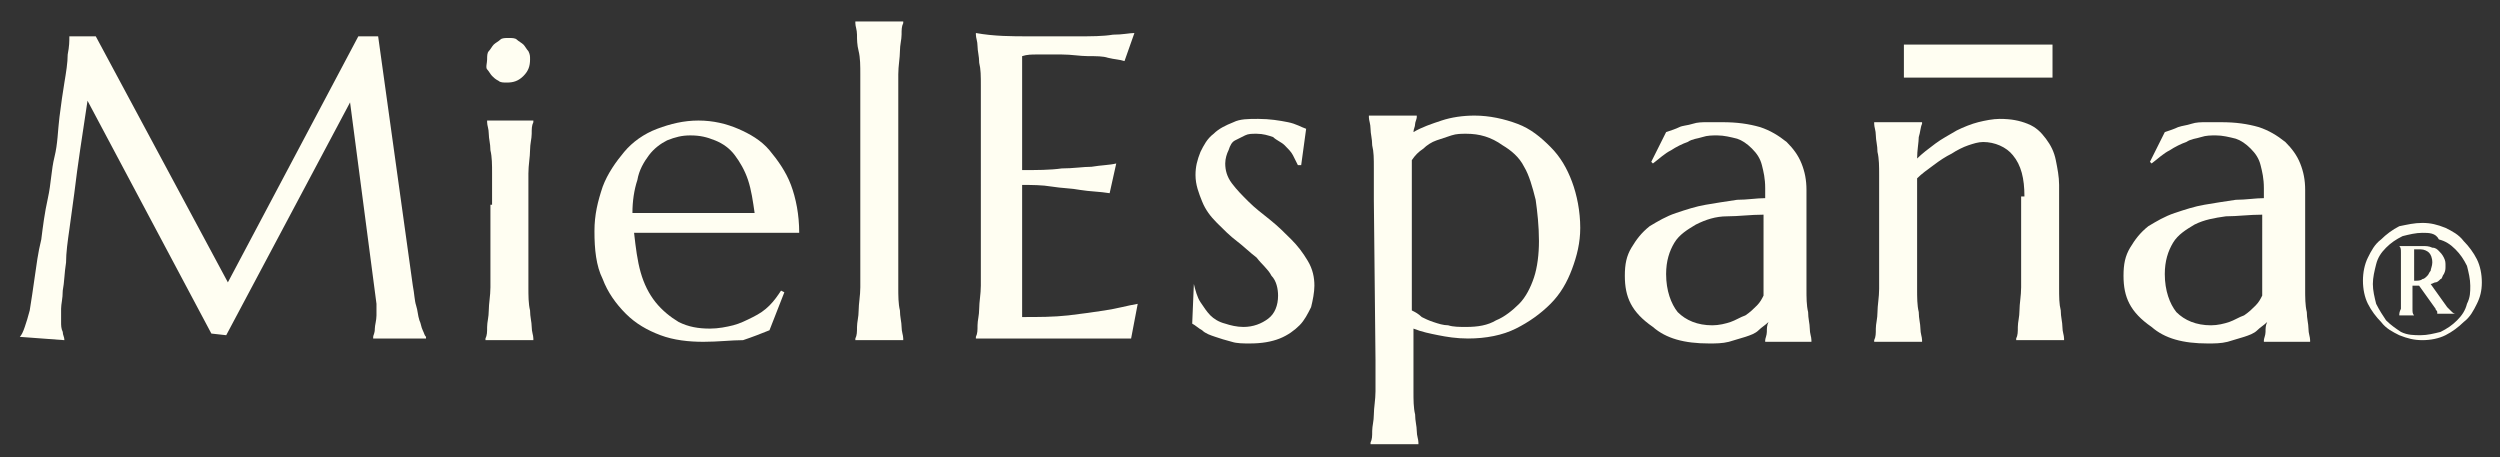
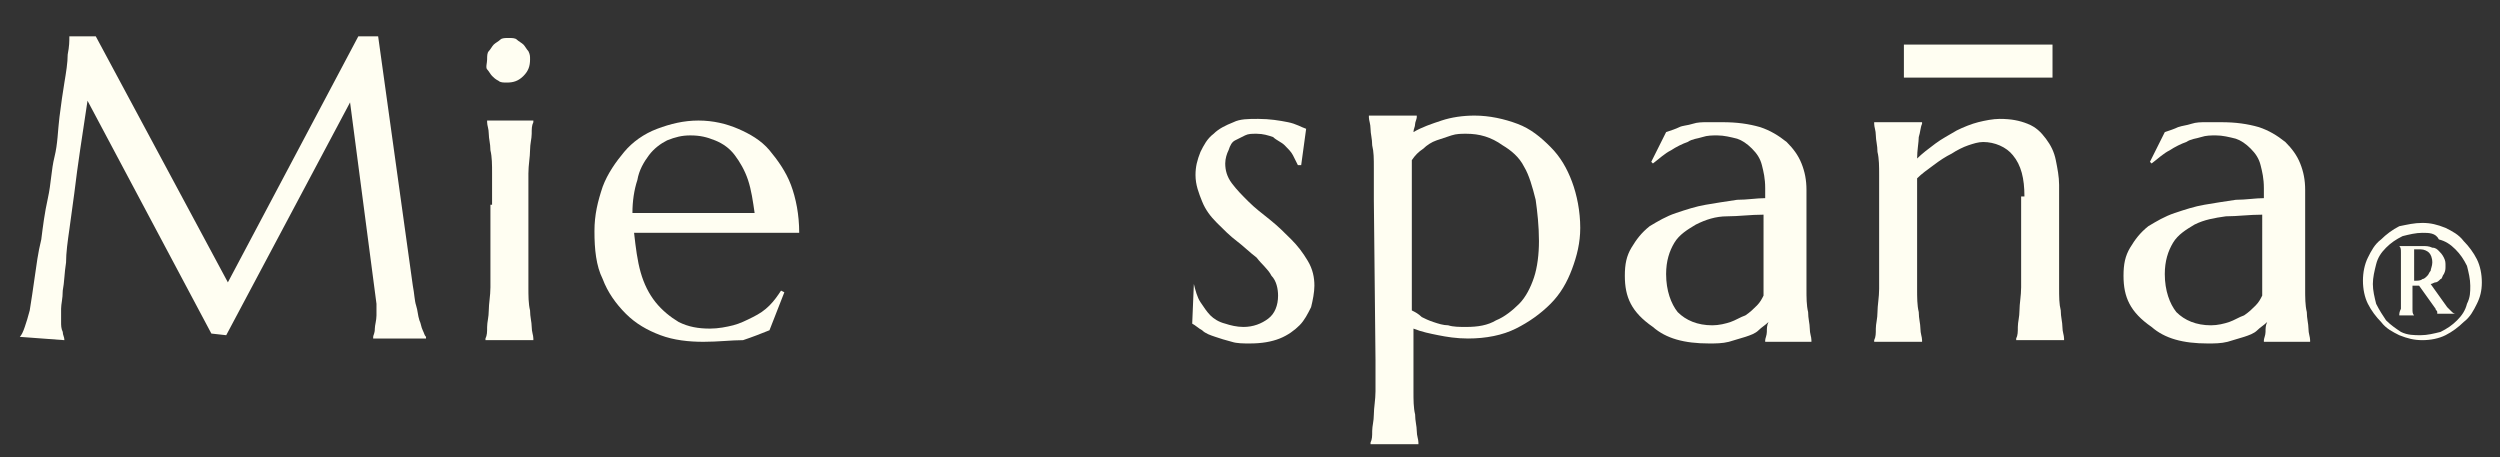
<svg xmlns="http://www.w3.org/2000/svg" version="1.1" id="Capa_2_00000048478542805670605290000015324145085937542790_" x="0px" y="0px" viewBox="0 0 151.4 27.7" style="enable-background:new 0 0 151.4 27.7;" xml:space="preserve">
  <rect x="0" y="0" width="151.4" height="27.7" fill="#333333" stroke="none" />
  <style type="text/css">
	.st0{fill:#FFFEF2;}
</style>
  <g>
    <g>
      <path class="st0" d="M1.2,20.4c0.1-0.1,0.2-0.3,0.3-0.6c0.1-0.3,0.2-0.6,0.3-1c0.1-0.6,0.2-1.3,0.3-2c0.1-0.7,0.2-1.5,0.4-2.3    c0.1-0.8,0.2-1.6,0.4-2.5s0.2-1.7,0.4-2.5s0.2-1.6,0.3-2.4S3.8,5.6,3.9,5s0.2-1.2,0.2-1.7c0.1-0.5,0.1-0.8,0.1-1.1h1.6l8,14.9    l7.9-14.9h1.2L25,17.3c0.1,0.5,0.1,0.9,0.2,1.2c0.1,0.3,0.1,0.6,0.2,0.9c0.1,0.2,0.1,0.4,0.2,0.6c0.1,0.2,0.1,0.3,0.2,0.4v0.1    h-3.2v-0.1c0-0.1,0.1-0.2,0.1-0.5c0-0.2,0.1-0.5,0.1-0.8c0-0.1,0-0.2,0-0.3c0-0.1,0-0.2,0-0.4L21.2,6.2l-7.5,14.1l-0.9-0.1    L5.3,6.1C5,8.1,4.7,10,4.5,11.7c-0.1,0.7-0.2,1.5-0.3,2.2S4,15.3,4,15.9c-0.1,0.6-0.1,1.2-0.2,1.7c0,0.5-0.1,0.8-0.1,1.1    c0,0.3,0,0.5,0,0.8c0,0.2,0,0.4,0.1,0.6c0,0.2,0.1,0.3,0.1,0.5L1.2,20.4L1.2,20.4z" />
      <path class="st0" d="M29.8,12.4c0-0.7,0-1.3,0-1.9c0-0.5,0-1-0.1-1.4c0-0.4-0.1-0.7-0.1-1s-0.1-0.5-0.1-0.7V7.3h2.8v0.1    c-0.1,0.2-0.1,0.4-0.1,0.7c0,0.3-0.1,0.6-0.1,1S32,10,32,10.5s0,1.2,0,1.9v3.1c0,0.7,0,1.3,0,1.9c0,0.5,0,1,0.1,1.4    c0,0.4,0.1,0.7,0.1,1s0.1,0.5,0.1,0.7v0.1h-2.9v-0.1c0.1-0.2,0.1-0.4,0.1-0.7c0-0.3,0.1-0.6,0.1-1s0.1-0.9,0.1-1.4s0-1.2,0-1.9    v-3.1H29.8z M29.5,3.6c0-0.2,0-0.4,0.1-0.5s0.2-0.3,0.3-0.4s0.3-0.2,0.4-0.3s0.3-0.1,0.5-0.1s0.4,0,0.5,0.1s0.3,0.2,0.4,0.3    C31.8,2.8,31.9,3,32,3.1c0.1,0.2,0.1,0.3,0.1,0.5c0,0.4-0.1,0.7-0.4,1c-0.3,0.3-0.6,0.4-1,0.4c-0.2,0-0.4,0-0.5-0.1    c-0.2-0.1-0.3-0.2-0.4-0.3s-0.2-0.3-0.3-0.4S29.5,3.8,29.5,3.6z" />
      <path class="st0" d="M42.6,20.7c-0.9,0-1.8-0.1-2.6-0.4s-1.5-0.7-2.1-1.3c-0.6-0.6-1.1-1.3-1.4-2.1C36.1,16.1,36,15.1,36,14    c0-1,0.2-1.8,0.5-2.7c0.3-0.8,0.8-1.5,1.3-2.1s1.2-1.1,2-1.4s1.6-0.5,2.5-0.5s1.7,0.2,2.4,0.5s1.4,0.7,1.9,1.3    c0.5,0.6,1,1.3,1.3,2.1c0.3,0.8,0.5,1.8,0.5,2.9c-1,0-1.9,0-2.9,0s-2,0-3,0c-0.7,0-1.5,0-2.2,0s-1.3,0-1.9,0    c0.1,0.9,0.2,1.7,0.4,2.4c0.2,0.7,0.5,1.3,0.9,1.8s0.9,0.9,1.4,1.2c0.6,0.3,1.2,0.4,1.9,0.4c0.5,0,1-0.1,1.4-0.2s0.8-0.3,1.2-0.5    s0.7-0.4,1-0.7c0.3-0.3,0.5-0.6,0.7-0.9l0.2,0.1L46.6,20c-0.5,0.2-1,0.4-1.6,0.6C44.3,20.6,43.5,20.7,42.6,20.7z M40.9,12.9    c0.8,0,1.7,0,2.5,0s1.6,0,2.3,0c-0.1-0.7-0.2-1.4-0.4-2s-0.5-1.1-0.8-1.5s-0.7-0.7-1.2-0.9s-0.9-0.3-1.5-0.3    c-0.5,0-0.9,0.1-1.4,0.3C40,8.7,39.6,9,39.3,9.4s-0.6,0.9-0.7,1.5c-0.2,0.6-0.3,1.3-0.3,2c0.4,0,0.8,0,1.2,0    C40,12.9,40.5,12.9,40.9,12.9z" />
-       <path class="st0" d="M52.1,6.4c0-0.7,0-1.3,0-1.9c0-0.5,0-1-0.1-1.4s-0.1-0.7-0.1-1s-0.1-0.5-0.1-0.7V1.3h2.9v0.1    c-0.1,0.2-0.1,0.4-0.1,0.7s-0.1,0.6-0.1,1S54.4,4,54.4,4.5s0,1.2,0,1.9v9.1c0,0.7,0,1.3,0,1.9c0,0.5,0,1,0.1,1.4    c0,0.4,0.1,0.7,0.1,1s0.1,0.5,0.1,0.7v0.1h-2.9v-0.1c0.1-0.2,0.1-0.4,0.1-0.7c0-0.3,0.1-0.6,0.1-1s0.1-0.9,0.1-1.4s0-1.2,0-1.9    V6.4z" />
-       <path class="st0" d="M62.3,2.2c1,0,2,0,2.9,0s1.6,0,2.2-0.1c0.6,0,1-0.1,1.3-0.1l-0.6,1.7c-0.3-0.1-0.6-0.1-1-0.2    c-0.3-0.1-0.7-0.1-1.2-0.1s-1-0.1-1.6-0.1c-0.2,0-0.4,0-0.7,0c-0.3,0-0.6,0-0.8,0c-0.3,0-0.6,0-0.9,0.1v6.9c0.9,0,1.7,0,2.4-0.1    c0.7,0,1.3-0.1,1.8-0.1c0.6-0.1,1.1-0.1,1.5-0.2l-0.4,1.8c-0.6-0.1-1.2-0.1-1.8-0.2c-0.5-0.1-1.1-0.1-1.7-0.2    c-0.6-0.1-1.2-0.1-1.8-0.1v8c1,0,1.9,0,2.8-0.1c0.8-0.1,1.6-0.2,2.2-0.3c0.7-0.1,1.4-0.3,2-0.4l-0.4,2.1c-0.1,0-0.3,0-0.5,0    s-0.4,0-0.7,0c-0.2,0-0.5,0-0.8,0s-0.5,0-0.8,0c-0.2,0-0.5,0-0.7,0s-0.3,0-0.4,0h-5.5v-0.1c0.1-0.2,0.1-0.4,0.1-0.7    c0-0.3,0.1-0.6,0.1-1s0.1-0.9,0.1-1.4s0-1.2,0-1.9V7.1c0-0.7,0-1.3,0-1.9s0-1-0.1-1.4c0-0.4-0.1-0.7-0.1-1s-0.1-0.5-0.1-0.7V2    C60.2,2.2,61.3,2.2,62.3,2.2z" />
      <path class="st0" d="M78.8,10h-0.2c-0.1-0.2-0.2-0.4-0.3-0.6S78,9,77.8,8.8s-0.5-0.3-0.7-0.5c-0.3-0.1-0.6-0.2-1-0.2    c-0.3,0-0.5,0-0.7,0.1S75,8.4,74.8,8.5c-0.2,0.1-0.3,0.3-0.4,0.6c-0.1,0.2-0.2,0.5-0.2,0.8c0,0.4,0.1,0.8,0.4,1.2    c0.3,0.4,0.6,0.7,1,1.1s0.8,0.7,1.3,1.1s0.9,0.8,1.3,1.2c0.4,0.4,0.7,0.8,1,1.3c0.3,0.5,0.4,1,0.4,1.5c0,0.4-0.1,0.9-0.2,1.3    c-0.2,0.4-0.4,0.8-0.7,1.1c-0.3,0.3-0.7,0.6-1.2,0.8c-0.5,0.2-1.1,0.3-1.8,0.3c-0.4,0-0.8,0-1.1-0.1c-0.4-0.1-0.7-0.2-1-0.3    c-0.3-0.1-0.6-0.2-0.8-0.4c-0.2-0.1-0.4-0.3-0.6-0.4l0.1-2.4h0c0.1,0.4,0.2,0.8,0.4,1.1s0.4,0.6,0.6,0.8s0.5,0.4,0.9,0.5    c0.3,0.1,0.7,0.2,1.1,0.2c0.6,0,1.1-0.2,1.5-0.5s0.6-0.8,0.6-1.4c0-0.4-0.1-0.9-0.4-1.2c-0.2-0.4-0.6-0.7-0.9-1.1    c-0.4-0.3-0.8-0.7-1.2-1c-0.4-0.3-0.8-0.7-1.2-1.1c-0.4-0.4-0.7-0.8-0.9-1.3c-0.2-0.5-0.4-1-0.4-1.6c0-0.5,0.1-0.9,0.3-1.4    c0.2-0.4,0.4-0.8,0.8-1.1c0.3-0.3,0.7-0.5,1.2-0.7c0.4-0.2,0.9-0.2,1.5-0.2c0.7,0,1.3,0.1,1.8,0.2s0.8,0.3,1.1,0.4L78.8,10z" />
      <path class="st0" d="M83.2,12.1c0-0.7,0-1.3,0-1.9s0-1-0.1-1.4c0-0.4-0.1-0.7-0.1-1s-0.1-0.5-0.1-0.7V7h2.9v0.1    c0,0.1-0.1,0.3-0.1,0.4c0,0.2-0.1,0.3-0.1,0.5c0.5-0.3,1.1-0.5,1.7-0.7s1.3-0.3,2-0.3c0.9,0,1.8,0.2,2.6,0.5    c0.8,0.3,1.4,0.8,2,1.4s1,1.3,1.3,2.1c0.3,0.8,0.5,1.8,0.5,2.8c0,0.9-0.2,1.7-0.5,2.5c-0.3,0.8-0.7,1.5-1.3,2.1    c-0.6,0.6-1.3,1.1-2.1,1.5c-0.8,0.4-1.8,0.6-2.9,0.6c-0.7,0-1.3-0.1-1.8-0.2s-1-0.2-1.5-0.4v1.9c0,0.7,0,1.3,0,1.9    c0,0.5,0,1,0.1,1.4c0,0.4,0.1,0.7,0.1,1s0.1,0.5,0.1,0.7v0.1H83v-0.1c0.1-0.2,0.1-0.4,0.1-0.7s0.1-0.6,0.1-1s0.1-0.9,0.1-1.4    s0-1.2,0-1.9L83.2,12.1L83.2,12.1z M88.8,8.1c-0.3,0-0.6,0-0.9,0.1S87.3,8.4,87,8.5c-0.3,0.1-0.6,0.3-0.8,0.5    c-0.3,0.2-0.5,0.4-0.7,0.7c0,0.3,0,0.7,0,1.1s0,0.9,0,1.3v6.7c0.2,0.1,0.4,0.2,0.6,0.4c0.2,0.1,0.4,0.2,0.7,0.3    c0.3,0.1,0.6,0.2,0.9,0.2c0.3,0.1,0.7,0.1,1.1,0.1c0.7,0,1.3-0.1,1.8-0.4c0.5-0.2,1-0.6,1.4-1s0.7-1,0.9-1.6    c0.2-0.6,0.3-1.4,0.3-2.2c0-0.9-0.1-1.8-0.2-2.5c-0.2-0.8-0.4-1.5-0.7-2c-0.3-0.6-0.8-1-1.3-1.3C90.3,8.3,89.6,8.1,88.8,8.1z" />
      <path class="st0" d="M98.4,16.7c0-0.7,0.1-1.2,0.4-1.7s0.6-0.9,1.1-1.3c0.5-0.3,1-0.6,1.6-0.8c0.6-0.2,1.2-0.4,1.8-0.5    c0.6-0.1,1.2-0.2,1.9-0.3c0.6,0,1.2-0.1,1.7-0.1v-0.6c0-0.6-0.1-1-0.2-1.4s-0.3-0.7-0.6-1c-0.3-0.3-0.6-0.5-0.9-0.6    c-0.4-0.1-0.8-0.2-1.2-0.2c-0.3,0-0.6,0-0.9,0.1s-0.6,0.1-0.9,0.3c-0.3,0.1-0.7,0.3-1,0.5c-0.4,0.2-0.7,0.5-1.1,0.8L100,9.8    l0.9-1.8c0.3-0.1,0.6-0.2,0.8-0.3s0.5-0.1,0.8-0.2s0.6-0.1,0.9-0.1s0.6,0,0.9,0c0.9,0,1.6,0.1,2.3,0.3c0.6,0.2,1.1,0.5,1.6,0.9    c0.4,0.4,0.7,0.8,0.9,1.3c0.2,0.5,0.3,1,0.3,1.6v4.1c0,0.7,0,1.3,0,1.9c0,0.5,0,1,0.1,1.4c0,0.4,0.1,0.7,0.1,1s0.1,0.5,0.1,0.7    v0.1h-2.8v-0.1c0-0.1,0.1-0.3,0.1-0.5s0-0.4,0.1-0.6c-0.2,0.2-0.4,0.3-0.6,0.5s-0.5,0.3-0.8,0.4s-0.7,0.2-1,0.3    c-0.4,0.1-0.8,0.1-1.2,0.1c-1.5,0-2.6-0.3-3.4-1C98.8,18.9,98.4,18,98.4,16.7z M106.8,13c-0.8,0-1.5,0.1-2.2,0.1s-1.3,0.2-1.9,0.5    c-0.5,0.3-1,0.6-1.3,1.1s-0.5,1.1-0.5,1.9c0,1,0.3,1.8,0.7,2.3c0.5,0.5,1.2,0.8,2.1,0.8c0.4,0,0.8-0.1,1.1-0.2    c0.3-0.1,0.6-0.3,0.9-0.4c0.3-0.2,0.5-0.4,0.7-0.6s0.3-0.4,0.4-0.6c0-0.3,0-0.7,0-1.1s0-0.8,0-1.3C106.8,15.5,106.8,13,106.8,13z" />
      <path class="st0" d="M122.6,11.9c0-1.1-0.2-1.9-0.7-2.5c-0.4-0.5-1.1-0.8-1.8-0.8c-0.3,0-0.6,0.1-0.9,0.2s-0.7,0.3-1,0.5    c-0.4,0.2-0.7,0.4-1.1,0.7c-0.4,0.3-0.7,0.5-1,0.8v1.7v3.1c0,0.7,0,1.3,0,1.9c0,0.5,0,1,0.1,1.4c0,0.4,0.1,0.7,0.1,1    s0.1,0.5,0.1,0.7v0.1h-2.9v-0.1c0.1-0.2,0.1-0.4,0.1-0.7c0-0.3,0.1-0.6,0.1-1s0.1-0.9,0.1-1.4s0-1.2,0-1.9v-3.1c0-0.7,0-1.3,0-1.9    c0-0.5,0-1-0.1-1.4c0-0.4-0.1-0.7-0.1-1s-0.1-0.5-0.1-0.7V7.4h2.9v0.1c-0.1,0.2-0.1,0.5-0.2,0.8c0,0.3-0.1,0.8-0.1,1.3    c0.3-0.3,0.7-0.6,1.1-0.9s0.8-0.5,1.3-0.8c0.4-0.2,0.9-0.4,1.3-0.5s0.9-0.2,1.3-0.2c0.7,0,1.2,0.1,1.7,0.3    c0.5,0.2,0.8,0.5,1.1,0.9s0.5,0.8,0.6,1.3s0.2,1,0.2,1.5v4.3c0,0.7,0,1.3,0,1.9s0,1,0.1,1.4c0,0.4,0.1,0.7,0.1,1s0.1,0.5,0.1,0.7    v0.1h-2.9v-0.1c0.1-0.2,0.1-0.4,0.1-0.7c0-0.3,0.1-0.6,0.1-1s0.1-0.9,0.1-1.4s0-1.2,0-1.9v-3.6H122.6z" />
      <path class="st0" d="M128.6,16.7c0-0.7,0.1-1.2,0.4-1.7c0.3-0.5,0.6-0.9,1.1-1.3c0.5-0.3,1-0.6,1.6-0.8s1.2-0.4,1.8-0.5    s1.2-0.2,1.9-0.3c0.6,0,1.2-0.1,1.7-0.1v-0.6c0-0.6-0.1-1-0.2-1.4c-0.1-0.4-0.3-0.7-0.6-1s-0.6-0.5-0.9-0.6    c-0.4-0.1-0.8-0.2-1.2-0.2c-0.3,0-0.6,0-0.9,0.1c-0.3,0.1-0.6,0.1-0.9,0.3c-0.3,0.1-0.7,0.3-1,0.5c-0.4,0.2-0.7,0.5-1.1,0.8    l-0.1-0.1l0.9-1.8c0.3-0.1,0.6-0.2,0.8-0.3c0.3-0.1,0.5-0.1,0.8-0.2s0.6-0.1,0.9-0.1c0.3,0,0.6,0,0.9,0c0.9,0,1.6,0.1,2.3,0.3    c0.6,0.2,1.1,0.5,1.6,0.9c0.4,0.4,0.7,0.8,0.9,1.3s0.3,1,0.3,1.6v4.1c0,0.7,0,1.3,0,1.9c0,0.5,0,1,0.1,1.4c0,0.4,0.1,0.7,0.1,1    s0.1,0.5,0.1,0.7v0.1h-2.8v-0.1c0-0.1,0.1-0.3,0.1-0.5s0-0.4,0.1-0.6c-0.2,0.2-0.4,0.3-0.6,0.5c-0.2,0.2-0.5,0.3-0.8,0.4    s-0.7,0.2-1,0.3c-0.4,0.1-0.8,0.1-1.2,0.1c-1.5,0-2.6-0.3-3.4-1C129,18.9,128.6,18,128.6,16.7z M137,13c-0.8,0-1.5,0.1-2.2,0.1    c-0.7,0.1-1.3,0.2-1.9,0.5c-0.5,0.3-1,0.6-1.3,1.1s-0.5,1.1-0.5,1.9c0,1,0.3,1.8,0.7,2.3c0.5,0.5,1.2,0.8,2.1,0.8    c0.4,0,0.8-0.1,1.1-0.2s0.6-0.3,0.9-0.4c0.3-0.2,0.5-0.4,0.7-0.6s0.3-0.4,0.4-0.6c0-0.3,0-0.7,0-1.1s0-0.8,0-1.3V13z" />
    </g>
    <rect x="115.3" y="2.7" class="st0" width="9" height="2" />
    <g>
      <path class="st0" d="M146.7,13.5c0.5,0,0.9,0.1,1.4,0.3c0.4,0.2,0.8,0.4,1.1,0.8c0.3,0.3,0.6,0.7,0.8,1.1c0.2,0.4,0.3,0.9,0.3,1.4    s-0.1,0.9-0.3,1.3s-0.4,0.8-0.8,1.1c-0.3,0.3-0.7,0.6-1.1,0.8c-0.4,0.2-0.9,0.3-1.4,0.3s-0.9-0.1-1.4-0.3    c-0.4-0.2-0.8-0.4-1.1-0.8c-0.3-0.3-0.6-0.7-0.8-1.1s-0.3-0.9-0.3-1.4s0.1-1,0.3-1.4c0.2-0.4,0.4-0.8,0.8-1.1    c0.3-0.3,0.7-0.6,1.1-0.8C145.8,13.6,146.2,13.5,146.7,13.5z M146.7,14.1c-0.4,0-0.8,0.1-1.2,0.2c-0.4,0.2-0.7,0.4-1,0.7    c-0.3,0.3-0.5,0.6-0.6,1c-0.1,0.4-0.2,0.8-0.2,1.2c0,0.4,0.1,0.8,0.2,1.2c0.2,0.4,0.4,0.7,0.6,1c0.3,0.3,0.6,0.5,0.9,0.7    c0.4,0.2,0.8,0.2,1.2,0.2s0.8-0.1,1.2-0.2c0.4-0.2,0.7-0.4,1-0.7c0.3-0.3,0.5-0.6,0.6-1c0.2-0.4,0.2-0.7,0.2-1.1s-0.1-0.8-0.2-1.2    c-0.2-0.4-0.4-0.7-0.7-1s-0.6-0.5-1-0.6C147.5,14.1,147.1,14.1,146.7,14.1z M146.1,18c0,0.3,0,0.6,0,0.7c0,0.2,0,0.3,0.1,0.4l0,0    h-0.9l0,0c0-0.1,0-0.2,0.1-0.4c0-0.2,0-0.4,0-0.7v-1.9c0-0.3,0-0.6,0-0.8c0-0.2,0-0.3-0.1-0.4l0,0c0.1,0,0.2,0,0.2,0    c0.1,0,0.1,0,0.2,0s0.1,0,0.2,0c0.1,0,0.2,0,0.3,0s0.3,0,0.5,0s0.4,0,0.6,0.1c0.2,0,0.3,0.1,0.4,0.2c0.1,0.1,0.2,0.2,0.3,0.4    s0.1,0.3,0.1,0.5c0,0.2,0,0.3-0.1,0.5c-0.1,0.1-0.1,0.3-0.2,0.3c-0.1,0.1-0.2,0.2-0.3,0.2s-0.2,0.1-0.3,0.1l1,1.4    c0.1,0.1,0.2,0.2,0.3,0.3c0.1,0.1,0.2,0.1,0.2,0.1l0,0h-1.1v-0.1c0-0.1-0.1-0.1-0.1-0.2l-1-1.4c0,0,0,0-0.1,0h-0.1h-0.1h-0.1    L146.1,18L146.1,18z M146.1,17h0.1h0.1c0.1,0,0.3,0,0.4-0.1c0.1,0,0.2-0.1,0.3-0.2s0.1-0.2,0.2-0.3c0-0.1,0.1-0.3,0.1-0.5    c0-0.3-0.1-0.5-0.2-0.6c-0.1-0.1-0.3-0.2-0.5-0.2c-0.1,0-0.1,0-0.2,0c-0.1,0-0.1,0-0.1,0h-0.1V17H146.1z" />
    </g>
  </g>
</svg>